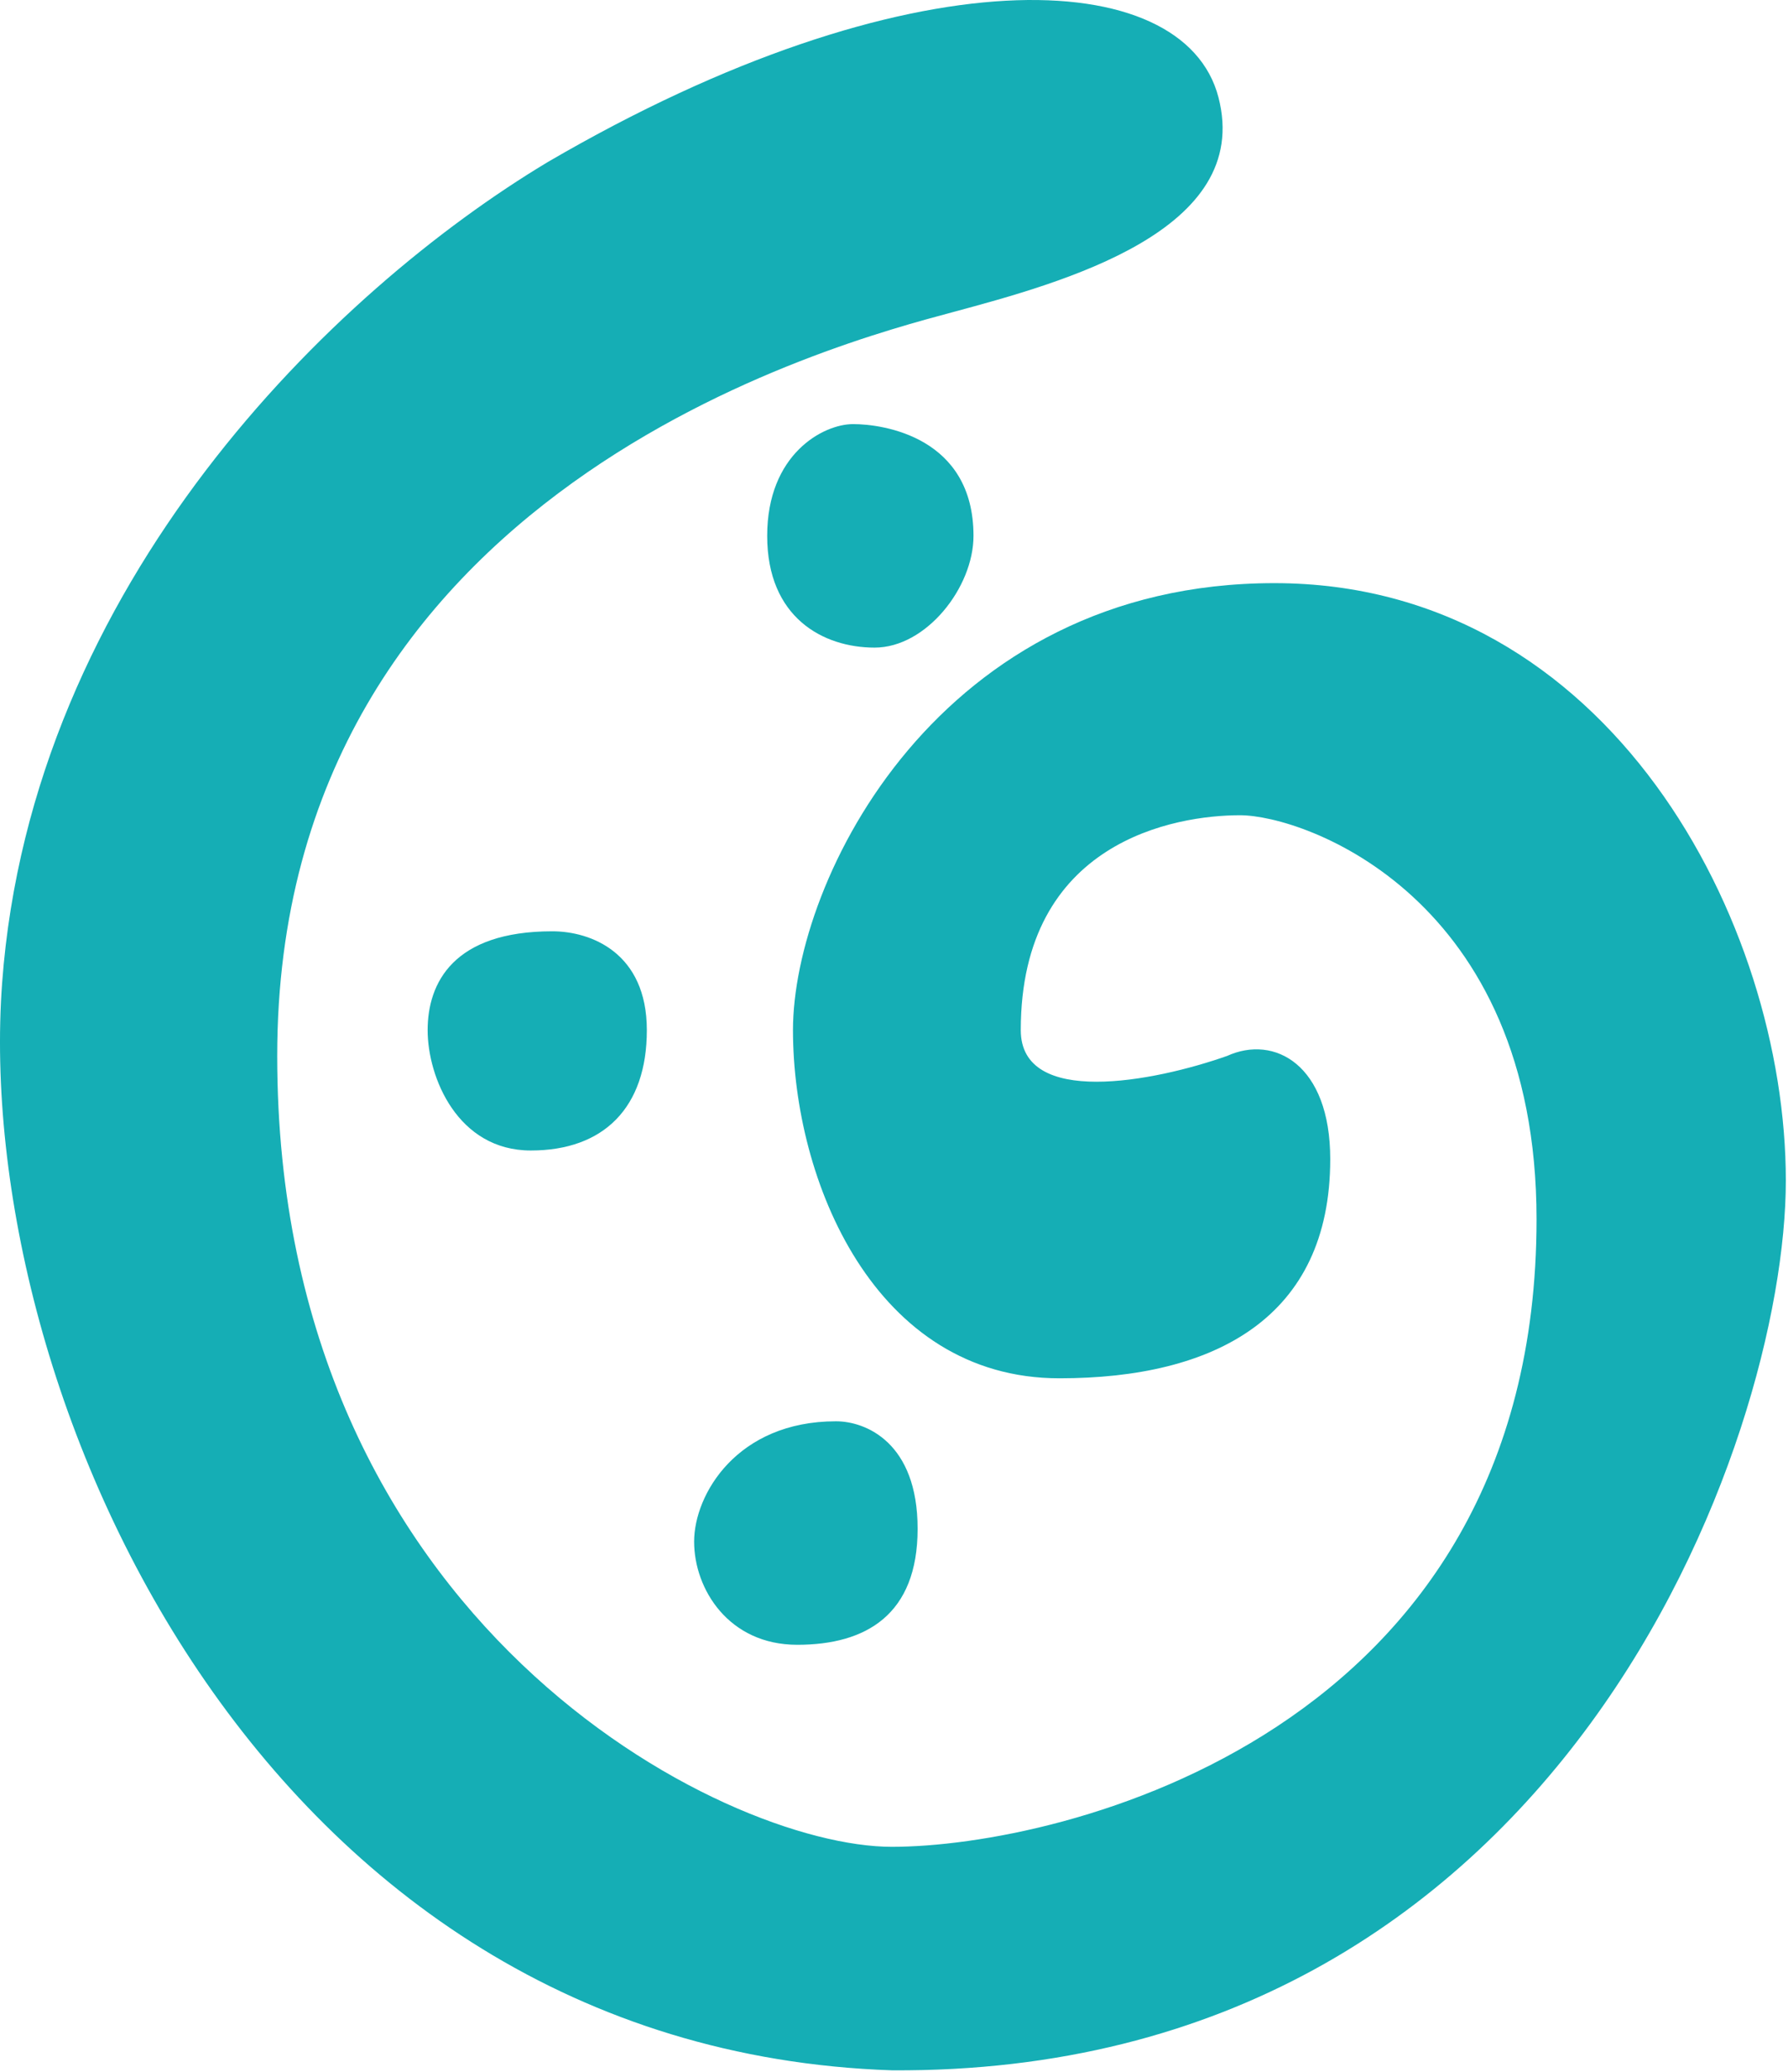
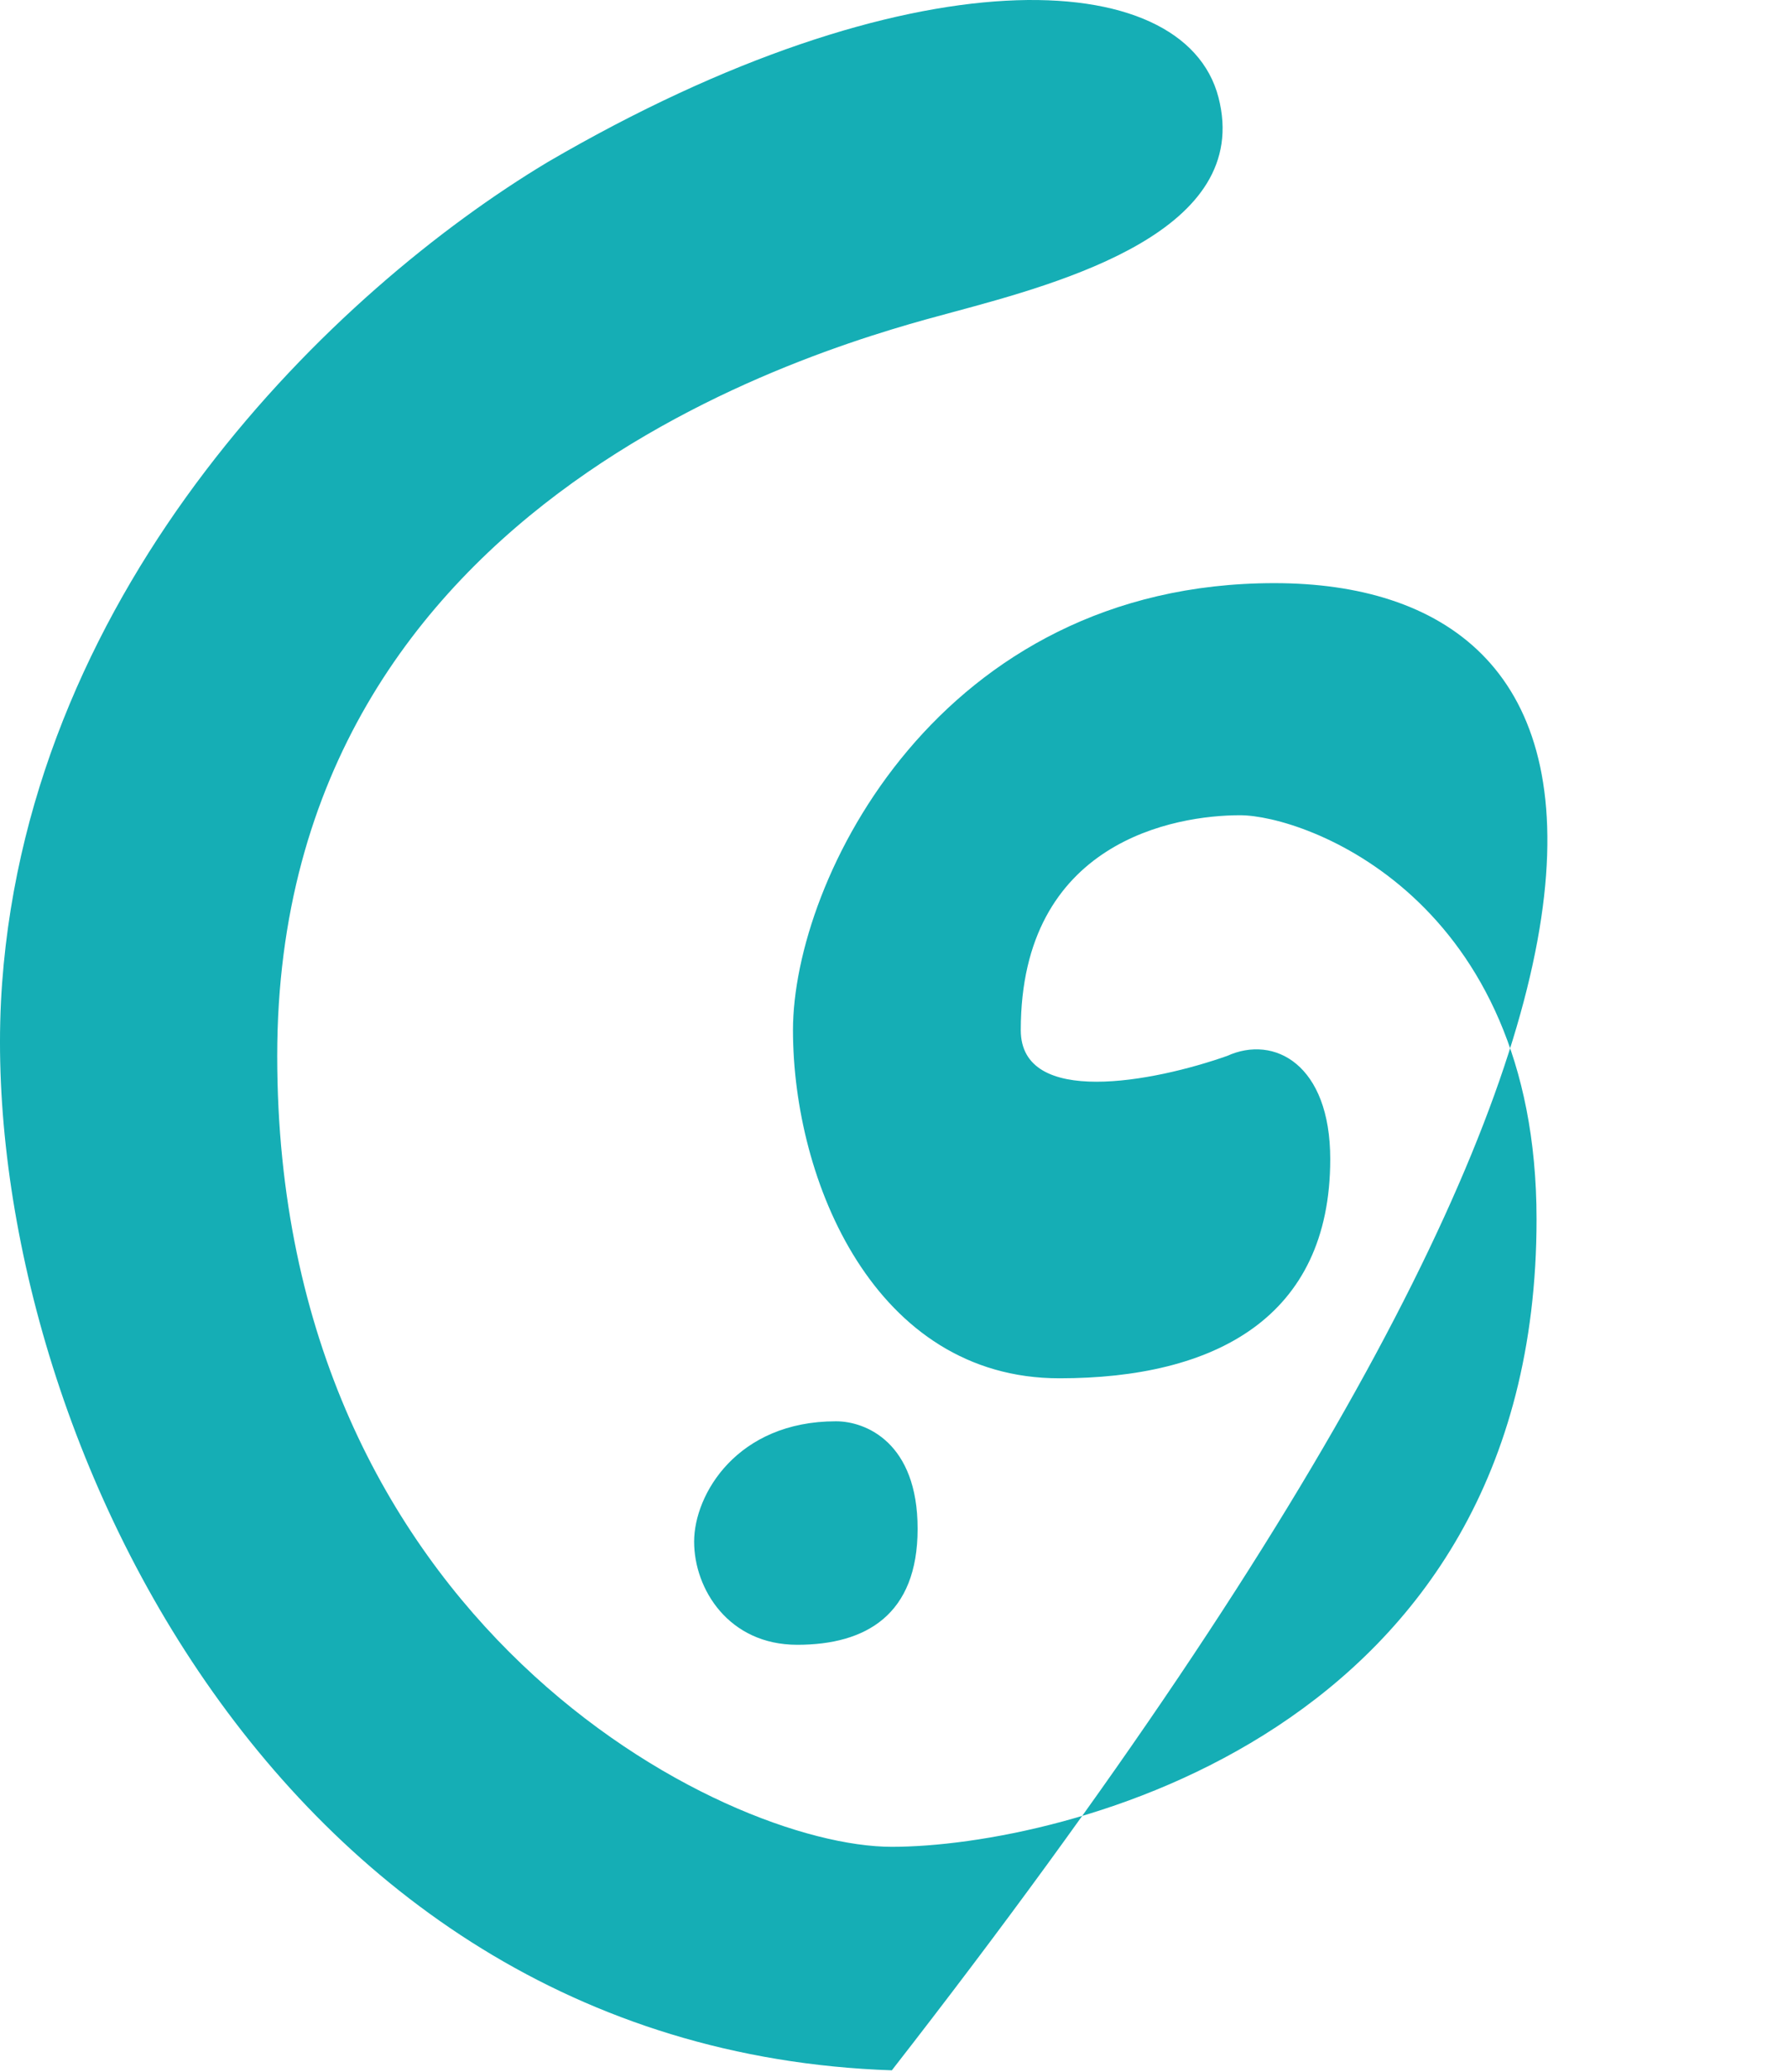
<svg xmlns="http://www.w3.org/2000/svg" width="208" height="241" viewBox="0 0 208 241" fill="none">
-   <path d="M123.248 160.335C141.248 160.335 154.748 153.335 154.748 134.835C154.748 123.835 148.248 120.335 142.748 122.835C134.248 125.835 118.748 128.835 118.748 119.835C118.748 97.835 136.748 94.835 144.248 94.835C151.748 94.835 178.748 104.335 178.748 141.835C178.748 201.835 123.248 214.835 103.748 214.835C84.248 214.835 32.248 188.835 32.248 122.835C32.248 56.835 97.748 39.835 110.748 36.335C123.748 32.835 145.748 26.835 141.748 11.335C137.748 -4.165 105.748 -5.665 63.748 18.835C38.748 33.835 3.674 67.835 0.248 114.335C-3.252 161.835 30.248 238.335 103.748 240.835C181.748 241.335 207.748 167.335 207.748 137.335C207.748 107.335 187.248 67.835 148.248 67.835C109.248 67.835 92.248 102.335 92.248 119.835C92.248 137.335 101.748 160.335 123.248 160.335Z" fill="#15AEB5" />
-   <path d="M126.748 20.835C125.748 14.335 112.248 23.335 110.748 14.335C109.27 6.946 126.748 -2.415 129.248 6.335C130.748 11.585 115.748 9.335 118.248 13.835C119.248 15.835 130.248 11.335 132.248 19.835C134.248 28.335 115.248 30.335 113.748 26.835C112.248 23.335 127.248 23.335 126.748 20.835Z" fill="#15AEB5" />
-   <path d="M99.248 49.335C102.748 49.335 113.248 50.835 113.248 62.335C113.248 68.335 107.748 75.335 101.748 75.335C95.748 75.335 89.248 71.835 89.248 62.335C89.248 52.835 95.748 49.335 99.248 49.335Z" fill="#15AEB5" />
-   <path d="M49.748 119.835C49.748 114.335 52.748 108.335 64.248 108.335C68.748 108.335 75.248 110.835 75.248 119.835C75.248 128.835 70.248 133.835 61.748 133.835C53.248 133.835 49.748 125.335 49.748 119.835Z" fill="#15AEB5" />
+   <path d="M123.248 160.335C141.248 160.335 154.748 153.335 154.748 134.835C154.748 123.835 148.248 120.335 142.748 122.835C134.248 125.835 118.748 128.835 118.748 119.835C118.748 97.835 136.748 94.835 144.248 94.835C151.748 94.835 178.748 104.335 178.748 141.835C178.748 201.835 123.248 214.835 103.748 214.835C84.248 214.835 32.248 188.835 32.248 122.835C32.248 56.835 97.748 39.835 110.748 36.335C123.748 32.835 145.748 26.835 141.748 11.335C137.748 -4.165 105.748 -5.665 63.748 18.835C38.748 33.835 3.674 67.835 0.248 114.335C-3.252 161.835 30.248 238.335 103.748 240.835C207.748 107.335 187.248 67.835 148.248 67.835C109.248 67.835 92.248 102.335 92.248 119.835C92.248 137.335 101.748 160.335 123.248 160.335Z" fill="#15AEB5" />
  <path d="M80.748 179.335C80.748 173.835 85.748 165.335 97.248 165.335C100.748 165.335 106.748 167.835 106.748 177.835C106.748 187.835 100.748 191.335 92.748 191.335C84.748 191.335 80.748 184.835 80.748 179.335Z" fill="#15AEB5" />
</svg>